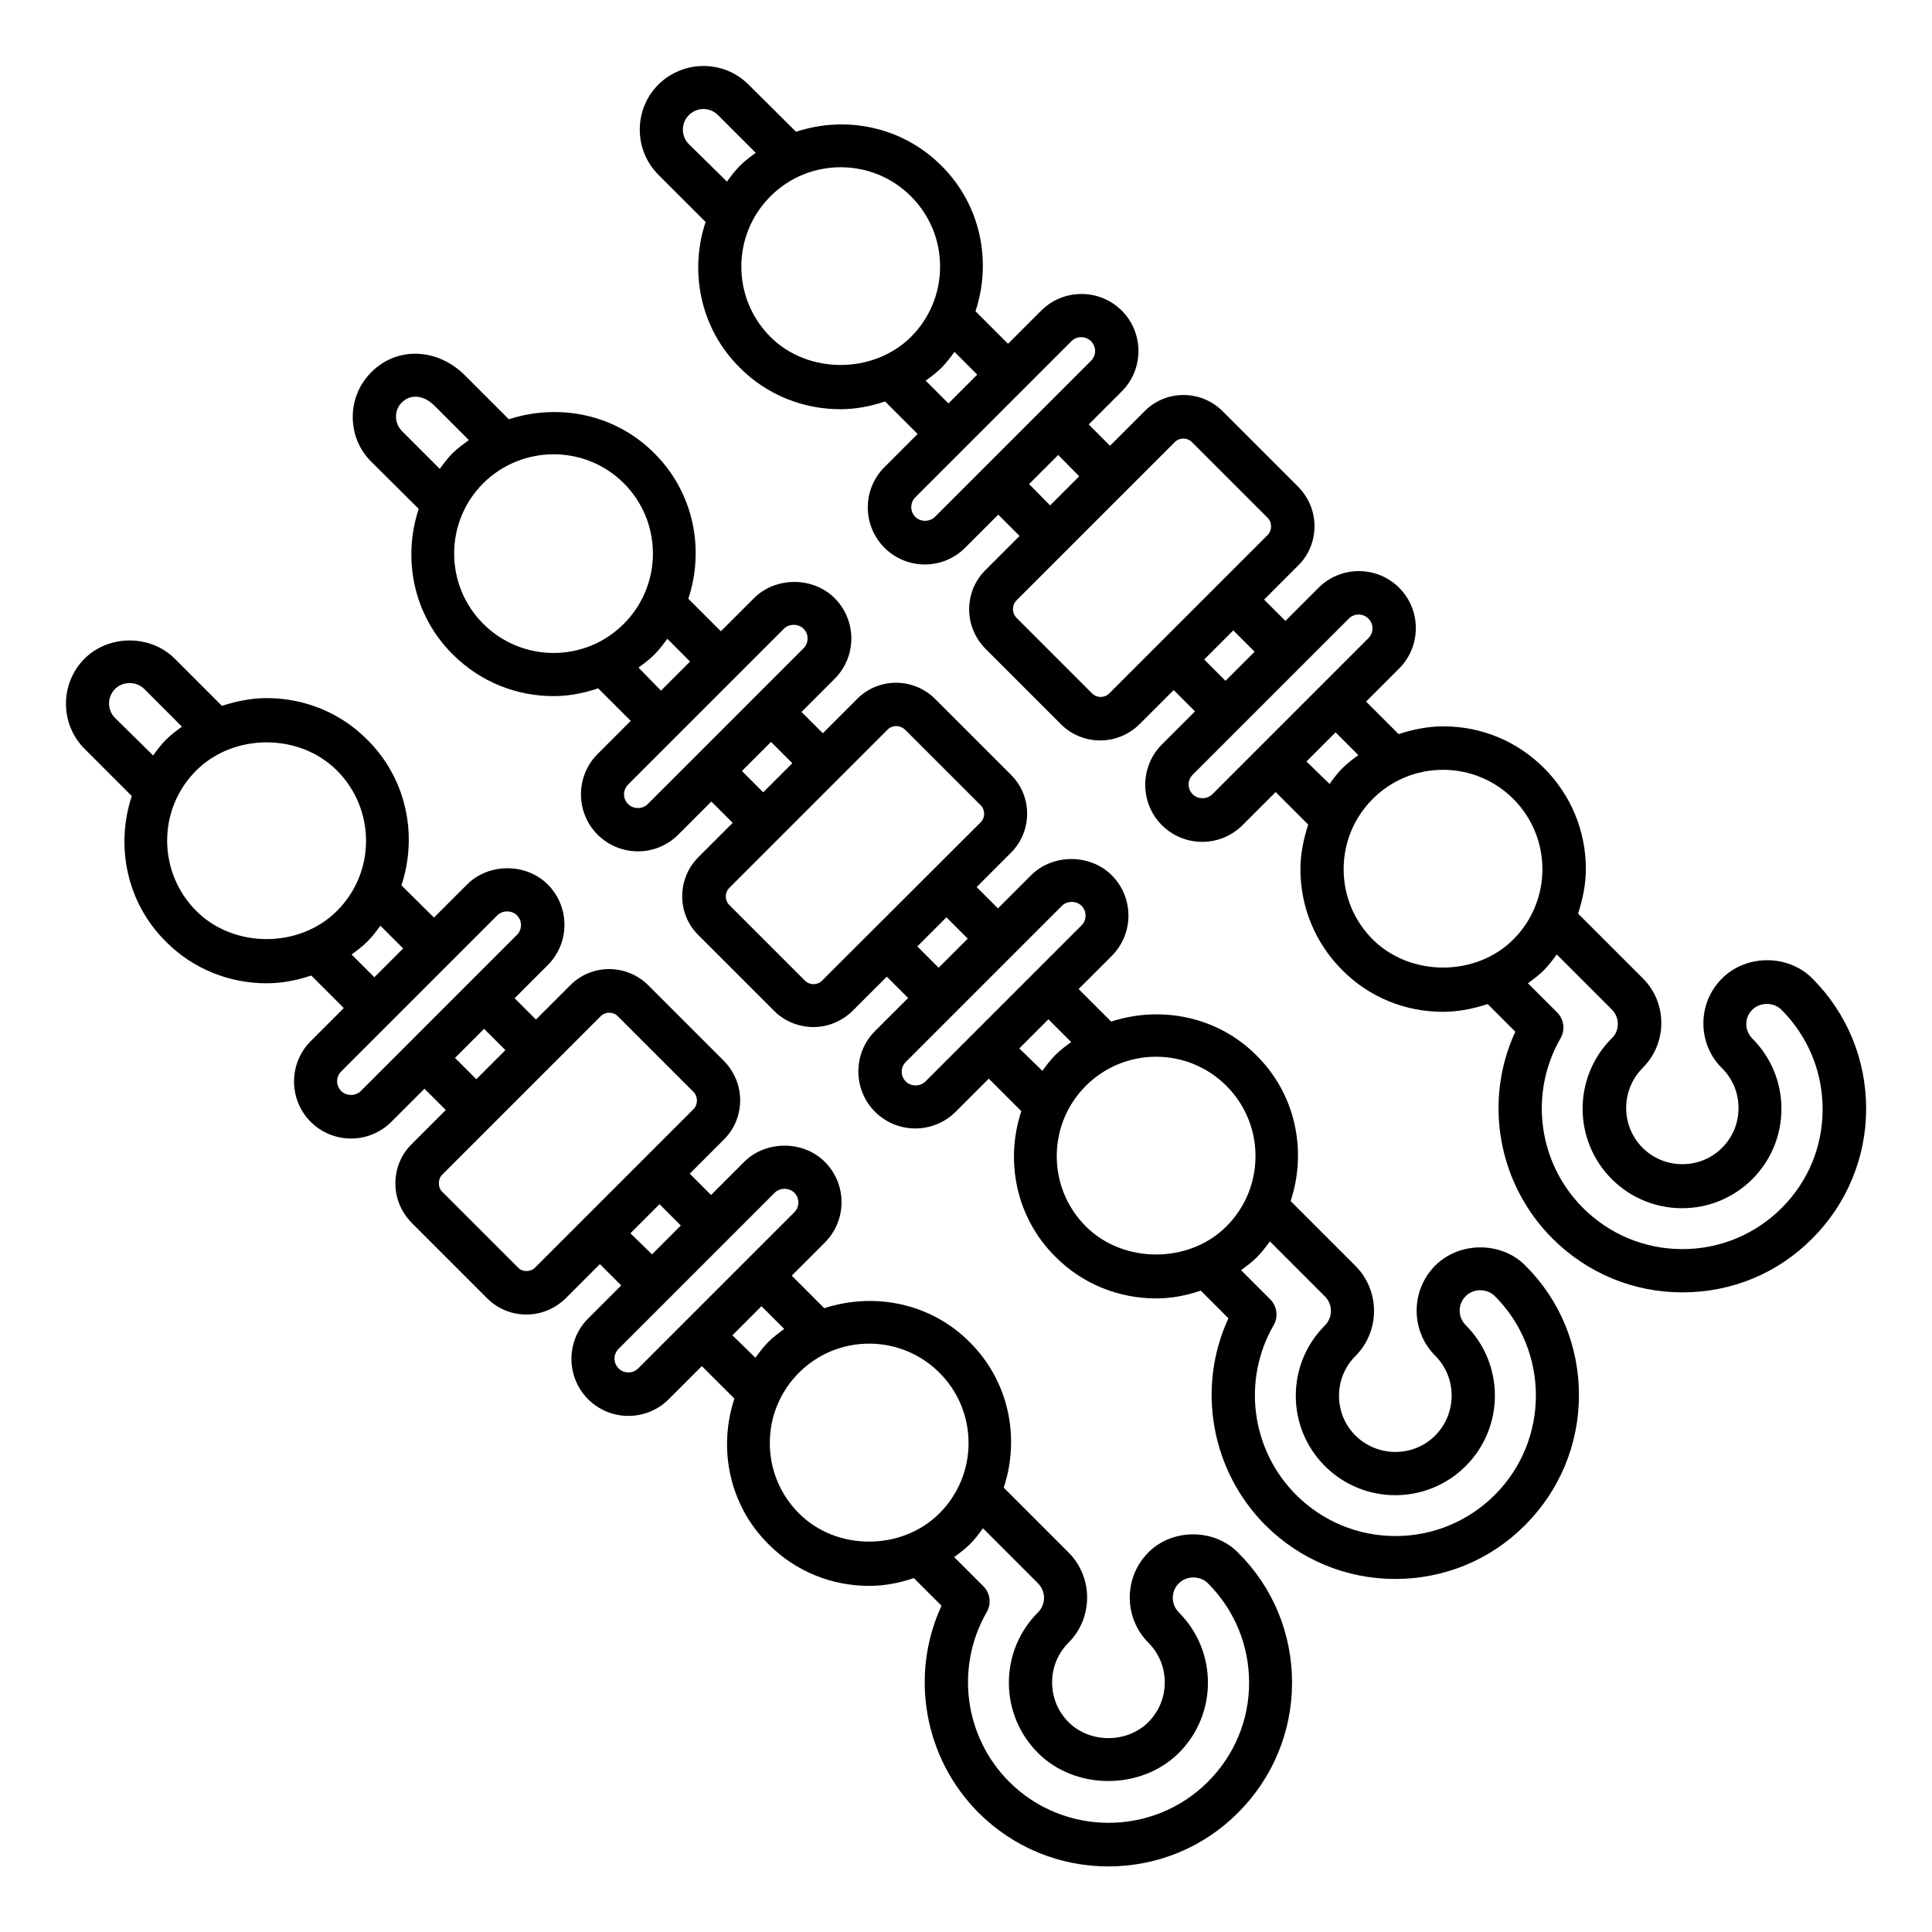
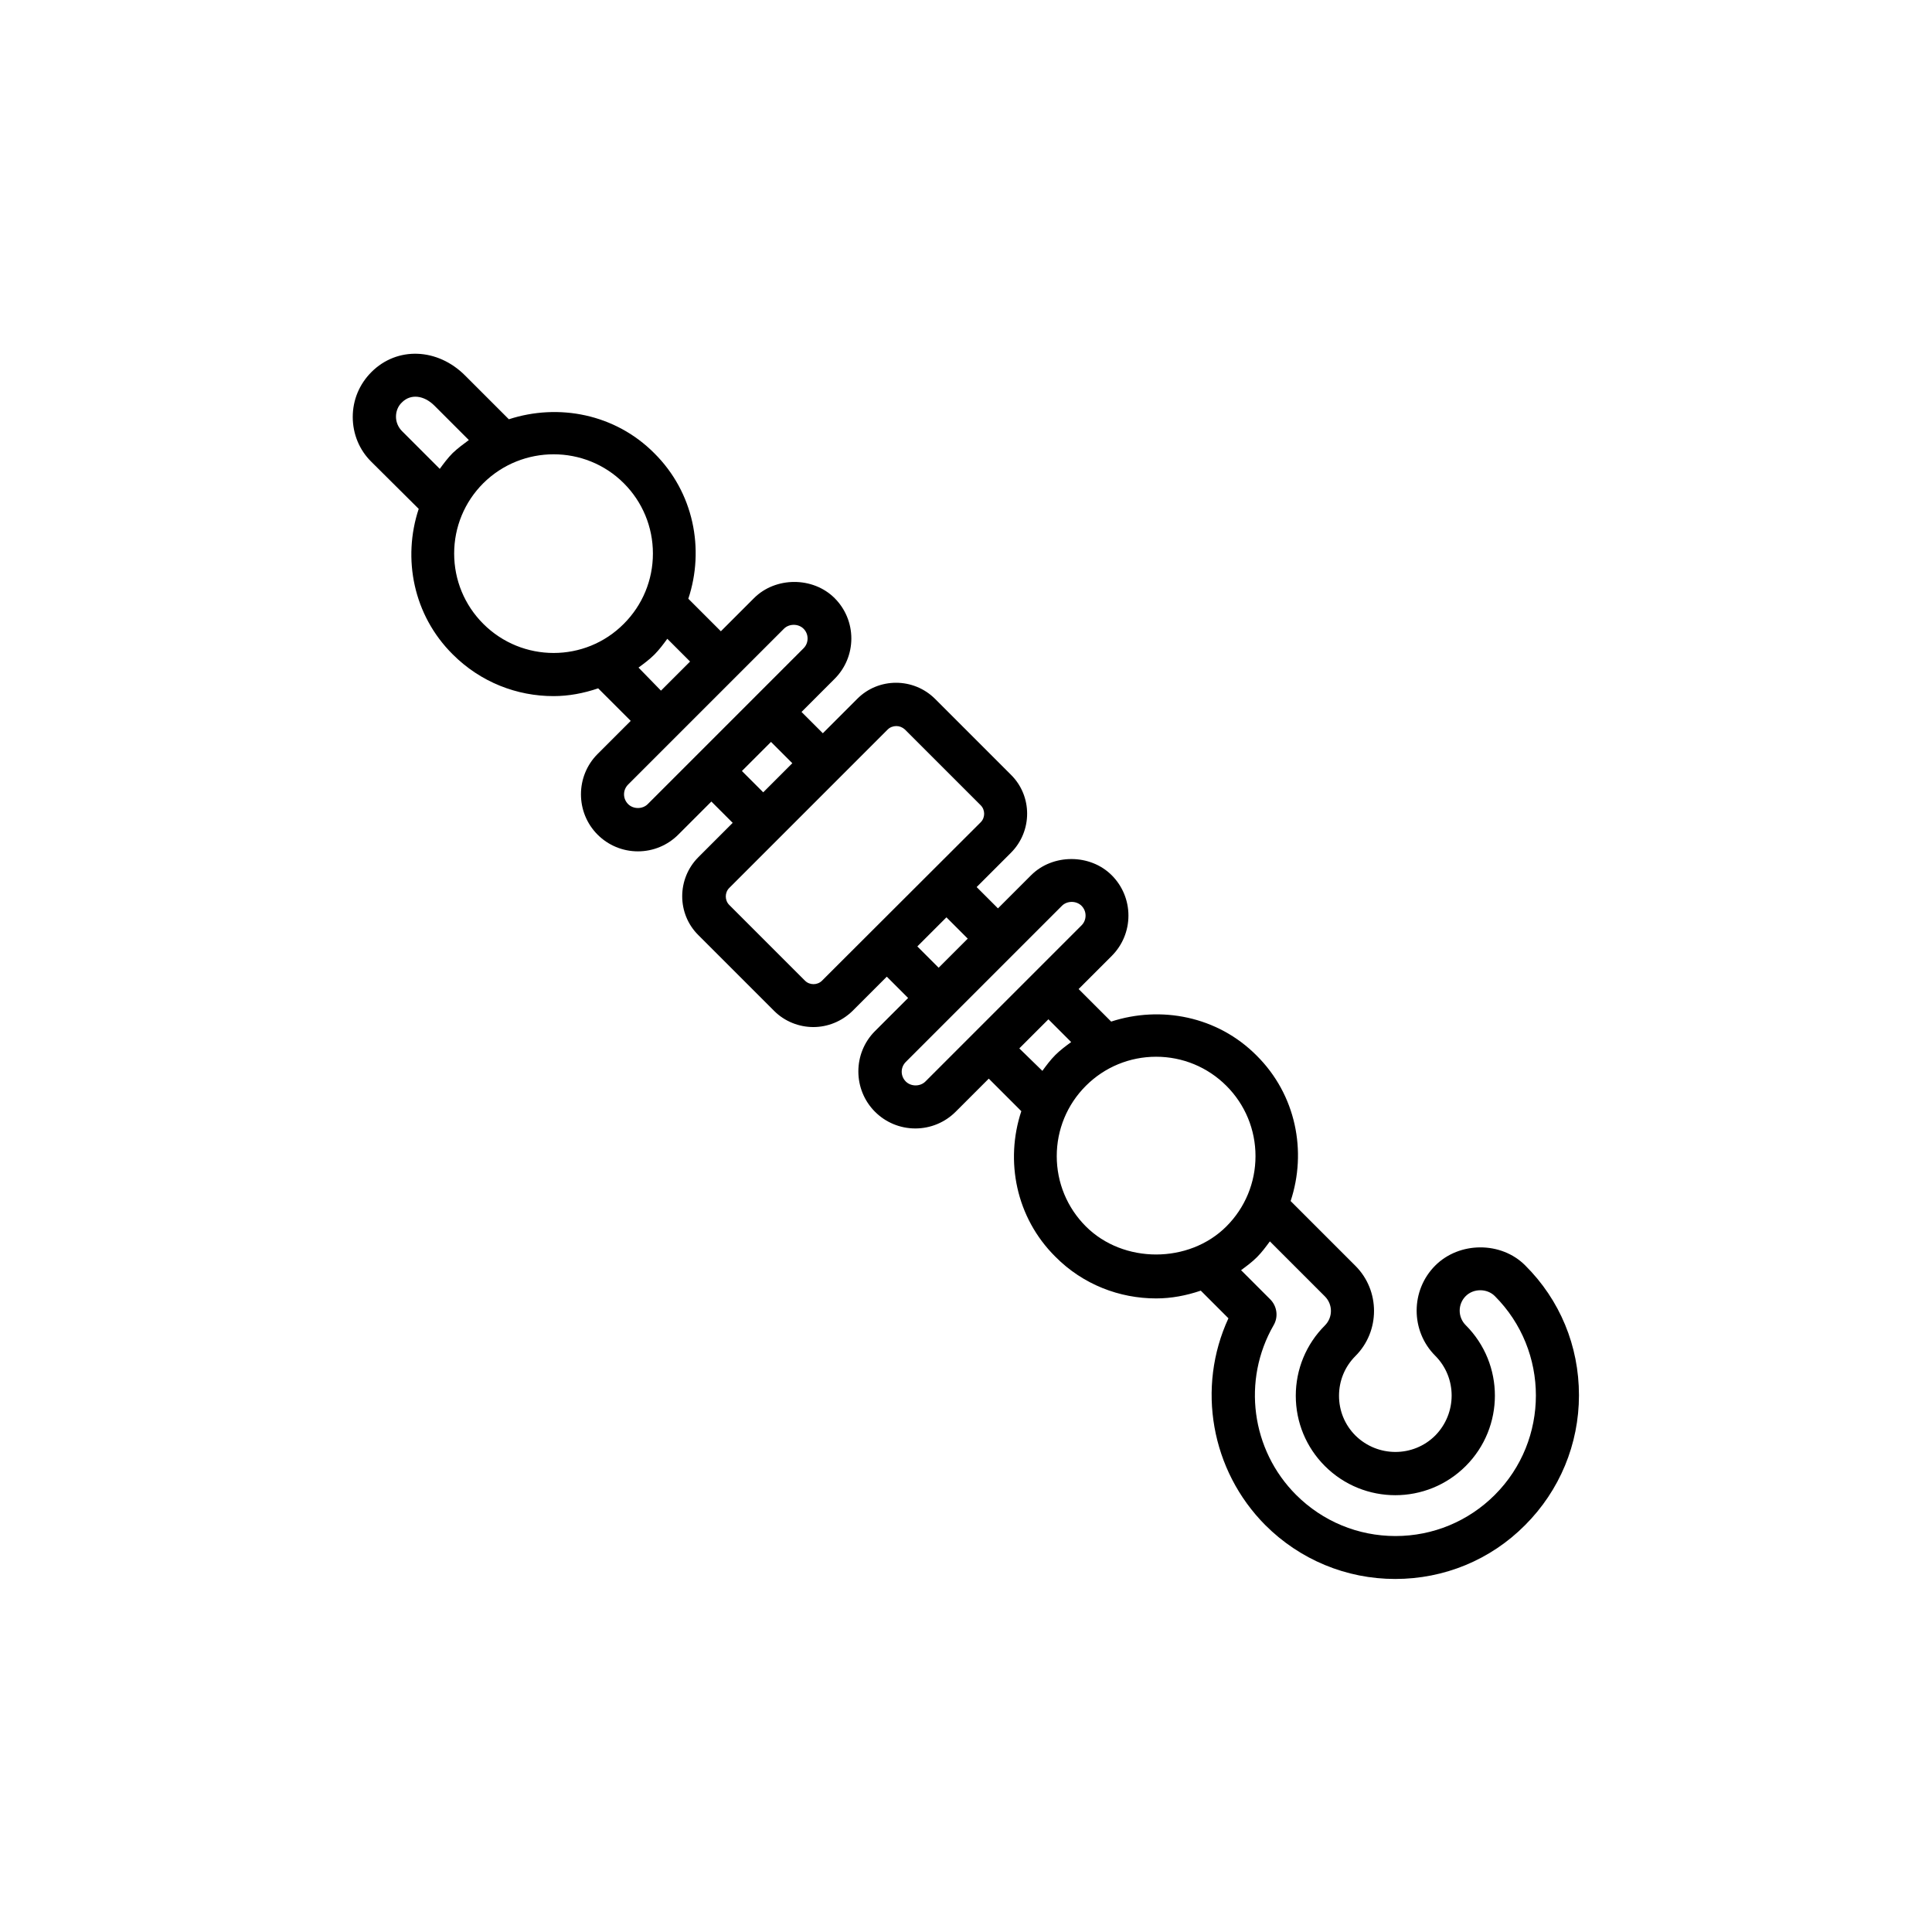
<svg xmlns="http://www.w3.org/2000/svg" fill="#000000" width="800px" height="800px" version="1.1" viewBox="144 144 512 512">
  <g>
-     <path d="m448.32 555.42c-6.566 6.566-6.566 17.328 0 23.895 2.824 2.824 4.352 6.566 4.352 10.535s-1.527 7.711-4.352 10.535c-5.648 5.648-15.496 5.648-21.145 0-2.824-2.824-4.352-6.566-4.352-10.535s1.527-7.711 4.352-10.535c6.566-6.566 6.566-17.328 0-23.895l-17.176-17.176c4.352-13.129 1.449-28.168-9.008-38.551-10.383-10.457-25.418-13.281-38.551-9.008l-8.625-8.625 8.777-8.777c2.824-2.824 4.426-6.641 4.426-10.688s-1.602-7.863-4.426-10.688c-5.727-5.727-15.648-5.727-21.375 0l-8.777 8.777-5.648-5.648 9.082-9.082c2.75-2.75 4.273-6.414 4.273-10.383 0-3.894-1.527-7.559-4.273-10.383l-20.074-20.074c-5.727-5.727-15.039-5.727-20.688 0l-9.082 9.082-5.648-5.648 8.777-8.777c2.824-2.824 4.426-6.641 4.426-10.688s-1.602-7.863-4.426-10.688c-5.727-5.727-15.648-5.727-21.375 0l-8.777 8.777-8.625-8.547c4.352-13.129 1.449-28.168-9.008-38.551-7.098-7.176-16.641-11.07-26.719-11.07-4.121 0-8.09 0.84-11.832 2.062l-12.52-12.52c-6.414-6.414-17.48-6.414-23.895 0-6.566 6.566-6.566 17.328 0 23.895l12.52 12.52c-4.352 13.129-1.449 28.168 9.008 38.551 7.328 7.406 17.023 11.07 26.719 11.07 4.047 0 8.016-0.762 11.832-2.062l8.625 8.625-8.777 8.777c-5.879 5.879-5.879 15.496 0 21.375 2.824 2.824 6.641 4.426 10.688 4.426 4.047 0 7.863-1.602 10.688-4.426l8.777-8.777 5.648 5.644-9.082 9.082c-2.75 2.75-4.273 6.414-4.273 10.383 0 3.894 1.527 7.559 4.273 10.383l20.074 20.074c2.75 2.75 6.414 4.273 10.383 4.273 3.894 0 7.559-1.527 10.383-4.273l9.082-9.082 5.648 5.648-8.777 8.777c-5.879 5.879-5.879 15.496 0 21.375 2.824 2.824 6.641 4.426 10.688 4.426s7.863-1.602 10.688-4.426l8.777-8.777 8.625 8.625c-4.352 13.129-1.449 28.168 9.008 38.551 7.328 7.406 17.023 11.07 26.719 11.07 4.047 0 8.016-0.762 11.832-2.062l7.328 7.328c-8.473 18.32-4.656 40.305 9.77 54.809 9.16 9.16 21.449 14.273 34.426 14.273 12.977 0 25.266-5.039 34.426-14.273 9.16-9.16 14.273-21.449 14.273-34.426s-5.039-25.266-14.273-34.426c-6.332-6.492-17.48-6.492-23.812-0.078zm-273.82-221.14c-2.137-2.137-2.137-5.574 0-7.711 2.062-2.062 5.648-2.062 7.711 0l10 10c-1.449 1.07-2.902 2.137-4.199 3.434s-2.367 2.75-3.434 4.199zm21.527 51.145c-10.305-10.305-10.305-27.023 0-37.25 9.922-9.922 27.328-9.922 37.25 0 10.305 10.305 10.305 27.023 0 37.25-9.922 9.926-27.324 9.926-37.25 0zm41.145 11.527c1.449-1.07 2.902-2.137 4.199-3.434s2.367-2.75 3.434-4.199l6.031 6.031-7.633 7.633zm2.445 36.184c-1.375 1.375-3.816 1.375-5.191 0-1.449-1.449-1.449-3.742 0-5.191l41.375-41.375c1.375-1.375 3.816-1.375 5.191 0 0.688 0.688 1.07 1.602 1.07 2.594s-0.383 1.91-1.07 2.594zm30.609-3.129-5.648-5.648 7.711-7.711 5.648 5.648zm15.57 49.922c-1.223 1.223-3.359 1.223-4.504 0l-20.074-20.074c-0.609-0.609-0.918-1.375-0.918-2.289 0-0.84 0.305-1.68 0.918-2.289l41.984-41.984c1.223-1.223 3.281-1.223 4.504 0l20.074 20.074c0.609 0.609 0.918 1.449 0.918 2.289 0 0.84-0.305 1.68-0.918 2.289zm25.27-9.086 7.711-7.711 5.648 5.648-7.633 7.633zm2.059 35.801c-0.688 0.688-1.602 1.07-2.594 1.07-0.992 0-1.91-0.383-2.594-1.07-1.449-1.449-1.449-3.742 0-5.191l41.375-41.375c1.375-1.375 3.816-1.375 5.191 0 0.688 0.688 1.07 1.602 1.07 2.594 0 0.992-0.383 1.91-1.07 2.594zm24.961-8.777 7.711-7.711 6.031 6.031c-1.449 1.07-2.902 2.137-4.199 3.434-1.297 1.297-2.367 2.75-3.434 4.199zm17.633 47.176c-4.961-4.961-7.711-11.602-7.711-18.625 0-7.023 2.75-13.664 7.711-18.625 4.961-4.961 11.602-7.711 18.625-7.711 7.023 0 13.664 2.75 18.625 7.711 4.961 4.961 7.711 11.602 7.711 18.625 0 7.023-2.75 13.664-7.711 18.625-9.996 10-27.324 10-37.25 0zm108.4 71.145c-14.504 14.504-38.168 14.504-52.672 0-11.91-11.91-14.352-30.383-5.953-44.961 1.297-2.215 0.918-5.113-0.918-6.871l-7.711-7.711c1.449-1.07 2.902-2.137 4.199-3.434s2.367-2.75 3.434-4.199l14.578 14.578c2.137 2.137 2.137 5.574 0 7.711-4.961 4.961-7.711 11.602-7.711 18.625 0 7.023 2.75 13.664 7.711 18.625 9.922 9.922 27.328 9.922 37.328 0 4.961-4.961 7.711-11.602 7.711-18.625 0-7.023-2.75-13.664-7.711-18.625-2.137-2.137-2.137-5.574 0-7.711 2.062-2.062 5.648-2.062 7.711 0 7.023 7.023 10.914 16.41 10.914 26.336 0.004 9.926-3.891 19.238-10.91 26.262z" />
    <path d="m524.35 479.39c-6.566 6.566-6.566 17.328 0 23.895 5.801 5.801 5.801 15.266 0 21.145-5.801 5.801-15.266 5.801-21.145 0-2.824-2.824-4.352-6.566-4.352-10.535s1.527-7.711 4.352-10.535c6.566-6.566 6.566-17.328 0-23.895l-17.176-17.176c4.352-13.129 1.449-28.168-9.008-38.551-10.383-10.457-25.418-13.281-38.551-9.008l-8.625-8.625 8.777-8.777c2.824-2.824 4.426-6.641 4.426-10.688s-1.602-7.863-4.426-10.688c-5.727-5.727-15.648-5.727-21.375 0l-8.777 8.777-5.648-5.648 9.082-9.082c5.727-5.727 5.727-15.039 0-20.688l-20.074-20.074c-5.727-5.727-15.039-5.727-20.688 0l-9.082 9.082-5.648-5.648 8.777-8.777c2.824-2.824 4.426-6.641 4.426-10.688s-1.602-7.863-4.426-10.688c-5.727-5.727-15.648-5.727-21.375 0l-8.777 8.777-8.625-8.625c4.352-13.129 1.449-28.168-9.008-38.551-10.383-10.457-25.418-13.281-38.551-9.008l-11.602-11.602c-7.328-7.328-18.016-7.711-24.809-0.918-3.207 3.207-4.961 7.406-4.961 11.91s1.754 8.777 4.961 11.91l12.52 12.445c-4.352 13.129-1.449 28.168 9.008 38.551 7.406 7.406 17.023 11.07 26.719 11.07 4.047 0 8.016-0.762 11.832-2.062l8.625 8.625-8.777 8.777c-5.879 5.879-5.879 15.496 0 21.375 2.824 2.824 6.641 4.426 10.688 4.426 4.047 0 7.863-1.602 10.688-4.426l8.777-8.777 5.648 5.648-9.082 9.082c-5.727 5.727-5.727 15.039 0 20.688l20.074 20.074c2.824 2.824 6.641 4.273 10.383 4.273 3.742 0 7.481-1.449 10.383-4.273l9.082-9.082 5.648 5.648-8.777 8.777c-5.879 5.879-5.879 15.496 0 21.375 2.824 2.824 6.641 4.426 10.688 4.426s7.863-1.602 10.688-4.426l8.777-8.777 8.625 8.625c-4.352 13.129-1.449 28.168 9.008 38.551 7.328 7.406 17.023 11.07 26.719 11.07 4.047 0 8.016-0.762 11.832-2.062l7.328 7.328c-8.473 18.32-4.656 40.305 9.77 54.809 9.16 9.16 21.449 14.273 34.426 14.273 12.977 0 25.266-5.039 34.426-14.273 9.16-9.16 14.273-21.449 14.273-34.426 0-13.055-5.039-25.266-14.273-34.426-6.336-6.344-17.402-6.344-23.816 0.07zm-273.81-221.14c-0.992-0.992-1.602-2.367-1.602-3.816 0-1.449 0.535-2.824 1.602-3.816 2.289-2.289 5.801-1.91 8.625 0.918l9.082 9.082c-1.449 1.07-2.902 2.137-4.273 3.434-1.297 1.297-2.367 2.75-3.434 4.199zm21.527 51.066c-4.961-4.961-7.711-11.602-7.711-18.625s2.75-13.664 7.711-18.625c10.305-10.23 27.023-10.23 37.25 0 4.961 4.961 7.711 11.602 7.711 18.625s-2.75 13.664-7.711 18.625c-10.23 10.305-26.945 10.305-37.25 0zm41.145 11.602c1.449-1.07 2.902-2.137 4.199-3.434s2.367-2.75 3.434-4.199l6.031 6.031-7.711 7.711zm2.441 36.184c-1.375 1.375-3.816 1.375-5.191 0-1.449-1.449-1.449-3.742 0-5.191l41.293-41.293c1.375-1.375 3.816-1.375 5.191 0 0.688 0.688 1.07 1.602 1.07 2.594 0 0.992-0.383 1.91-1.07 2.594zm24.961-8.777 7.711-7.711 5.648 5.648-7.711 7.711zm21.223 55.57c-1.223 1.223-3.281 1.223-4.504 0l-20.074-20.074c-1.223-1.223-1.223-3.281 0-4.504l41.984-41.984c0.609-0.609 1.449-0.918 2.289-0.918s1.602 0.305 2.289 0.918l20.074 20.074c1.223 1.223 1.223 3.281 0 4.504zm25.266-9.082 7.711-7.711 5.648 5.648-7.711 7.711zm2.137 35.801c-1.375 1.375-3.816 1.375-5.191 0-1.449-1.449-1.449-3.742 0-5.191l41.375-41.375c1.375-1.375 3.816-1.375 5.191 0 0.688 0.688 1.07 1.602 1.07 2.594 0 0.992-0.383 1.91-1.07 2.594zm24.887-8.777 7.711-7.711 6.031 6.031c-1.449 1.07-2.902 2.137-4.199 3.434-1.297 1.297-2.367 2.75-3.434 4.199zm17.633 47.172c-4.961-4.961-7.711-11.602-7.711-18.625 0-7.023 2.75-13.664 7.711-18.625 4.961-4.961 11.602-7.711 18.625-7.711 7.023 0 13.664 2.75 18.625 7.711 4.961 4.961 7.711 11.602 7.711 18.625 0 7.023-2.75 13.664-7.711 18.625-9.922 9.926-27.328 9.926-37.25 0zm108.39 71.145c-7.023 7.023-16.41 10.914-26.336 10.914-9.922 0-19.312-3.894-26.336-10.914-11.91-11.91-14.352-30.383-5.953-44.961 1.297-2.215 0.918-5.039-0.918-6.871l-7.711-7.711c1.449-1.07 2.902-2.137 4.199-3.434s2.367-2.75 3.434-4.199l14.578 14.578c2.137 2.137 2.137 5.574 0 7.711-4.961 4.961-7.711 11.602-7.711 18.625 0 7.023 2.75 13.664 7.711 18.625 10.305 10.305 27.023 10.305 37.328 0 10.305-10.305 10.305-27.023 0-37.328-2.137-2.137-2.137-5.574 0-7.711 2.062-2.062 5.648-2.062 7.711 0 14.508 14.508 14.508 38.172 0.004 52.676z" />
-     <path d="m624.27 403.28c-6.414-6.414-17.48-6.414-23.895 0-3.207 3.207-4.961 7.406-4.961 11.91s1.754 8.777 4.961 11.91c2.824 2.824 4.352 6.566 4.352 10.535s-1.527 7.711-4.352 10.535-6.566 4.352-10.535 4.352-7.711-1.527-10.535-4.352c-5.801-5.801-5.801-15.266 0-21.145 3.207-3.207 4.961-7.406 4.961-11.91 0-4.504-1.754-8.777-4.961-11.91l-17.098-17.098c1.223-3.816 2.062-7.711 2.062-11.832 0-10.078-3.969-19.617-11.07-26.719-7.176-7.176-16.641-11.07-26.719-11.07-4.121 0-8.09 0.84-11.832 2.062l-8.625-8.625 8.777-8.777c5.879-5.879 5.879-15.496 0-21.375-2.824-2.824-6.641-4.426-10.688-4.426s-7.863 1.602-10.688 4.426l-8.777 8.777-5.648-5.648 9.082-9.082c2.75-2.75 4.273-6.414 4.273-10.383 0-3.894-1.527-7.559-4.273-10.383l-20.074-20.074c-5.727-5.727-15.039-5.727-20.688 0l-9.156 9.156-5.648-5.648 8.777-8.777c5.879-5.879 5.879-15.496 0-21.375-2.824-2.824-6.641-4.426-10.688-4.426s-7.863 1.602-10.688 4.426l-8.777 8.777-8.625-8.625c4.352-13.129 1.449-28.168-9.008-38.551-10.457-10.457-25.418-13.359-38.551-9.008l-12.59-12.516c-6.566-6.566-17.25-6.566-23.895 0-6.566 6.566-6.566 17.328 0 23.895l12.52 12.52c-4.352 13.129-1.449 28.168 9.008 38.551 7.328 7.406 17.023 11.07 26.719 11.07 4.047 0 8.016-0.762 11.832-2.062l8.625 8.625-8.777 8.777c-2.824 2.824-4.426 6.641-4.426 10.688 0 4.047 1.602 7.863 4.426 10.688 2.824 2.824 6.641 4.426 10.688 4.426 4.047 0 7.863-1.602 10.688-4.426l8.777-8.777 5.648 5.648-9.082 9.082c-2.75 2.75-4.273 6.414-4.273 10.383 0 3.894 1.527 7.559 4.273 10.383l20.074 20.074c2.824 2.824 6.641 4.273 10.383 4.273 3.742 0 7.481-1.449 10.383-4.273l9.082-9.082 5.648 5.648-8.777 8.777c-5.879 5.879-5.879 15.496 0 21.375 2.824 2.824 6.641 4.426 10.688 4.426s7.863-1.602 10.688-4.426l8.777-8.777 8.625 8.625c-1.223 3.816-2.062 7.711-2.062 11.832 0 10.078 3.969 19.617 11.07 26.719 7.098 7.176 16.641 11.07 26.719 11.07 4.121 0 8.09-0.84 11.832-2.062l7.328 7.328c-8.473 18.32-4.656 40.305 9.848 54.809 9.16 9.16 21.375 14.273 34.426 14.273 13.055 0 25.266-5.039 34.426-14.273 9.16-9.16 14.273-21.449 14.273-34.426-0.004-12.984-5.039-25.277-14.277-34.512zm-297.7-221.07c-2.137-2.137-2.137-5.574 0-7.711 2.137-2.137 5.574-2.137 7.711 0l10 10c-1.449 1.07-2.902 2.137-4.199 3.434s-2.367 2.75-3.434 4.199zm21.602 51.07c-4.961-4.961-7.711-11.602-7.711-18.625 0-7.023 2.75-13.664 7.711-18.625 4.961-4.961 11.602-7.711 18.625-7.711 7.023 0 13.664 2.75 18.625 7.711 4.961 4.961 7.711 11.602 7.711 18.625 0 7.023-2.75 13.664-7.711 18.625-10 9.922-27.328 9.922-37.25 0zm47.176 17.633-6.031-6.031c1.449-1.07 2.902-2.137 4.199-3.434s2.367-2.75 3.434-4.199l6.031 6.031zm-3.59 30.074c-1.375 1.375-3.816 1.375-5.191 0-0.688-0.688-1.07-1.602-1.07-2.594 0-0.992 0.383-1.91 1.07-2.594l41.375-41.375c0.688-0.688 1.602-1.07 2.594-1.07s1.91 0.383 2.594 1.07c1.449 1.449 1.449 3.742 0 5.191zm24.961-8.703 7.711-7.711 5.574 5.652-7.711 7.711zm21.223 55.496c-1.223 1.223-3.281 1.223-4.504 0l-20.074-20.074c-0.609-0.609-0.918-1.449-0.918-2.289s0.305-1.68 0.918-2.289l41.984-41.984c1.223-1.223 3.281-1.223 4.504 0l20.074 20.074c0.609 0.609 0.918 1.375 0.918 2.289 0 0.84-0.305 1.68-0.918 2.289zm32.898-16.715 5.648 5.648-7.711 7.711-5.648-5.648zm-5.57 43.434c-1.375 1.375-3.816 1.375-5.191 0-1.449-1.449-1.449-3.742 0-5.191l41.375-41.375c0.688-0.688 1.602-1.07 2.594-1.07 0.992 0 1.91 0.383 2.594 1.07 1.449 1.449 1.449 3.742 0 5.191zm24.961-8.703 7.711-7.711 6.031 6.031c-1.449 1.07-2.902 2.137-4.199 3.434-1.297 1.297-2.367 2.75-3.434 4.199zm17.559 47.176c-4.961-4.961-7.711-11.602-7.711-18.625 0-7.023 2.75-13.664 7.711-18.625 4.961-4.961 11.602-7.711 18.625-7.711 7.023 0 13.664 2.75 18.625 7.711 4.961 4.961 7.711 11.602 7.711 18.625 0 7.023-2.75 13.664-7.711 18.625-9.926 9.922-27.254 9.922-37.25 0zm108.39 71.145c-7.023 7.023-16.41 10.914-26.336 10.914-9.922 0-19.312-3.894-26.336-10.914-11.91-11.91-14.352-30.383-5.953-44.961 1.297-2.215 0.918-5.039-0.918-6.871l-7.711-7.711c1.449-1.07 2.902-2.137 4.199-3.434s2.367-2.75 3.434-4.199l14.578 14.578c0.992 0.992 1.602 2.367 1.602 3.816 0 1.449-0.535 2.824-1.602 3.816-10.305 10.305-10.305 27.023 0 37.328 4.961 4.961 11.602 7.711 18.625 7.711 7.023 0 13.664-2.75 18.625-7.711 4.961-4.961 7.711-11.602 7.711-18.625s-2.75-13.664-7.711-18.625c-0.992-0.992-1.602-2.367-1.602-3.816s0.535-2.824 1.602-3.816c2.062-2.062 5.648-2.062 7.711 0 7.023 7.023 10.914 16.41 10.914 26.336 0.008 9.922-3.809 19.16-10.832 26.184z" />
  </g>
</svg>